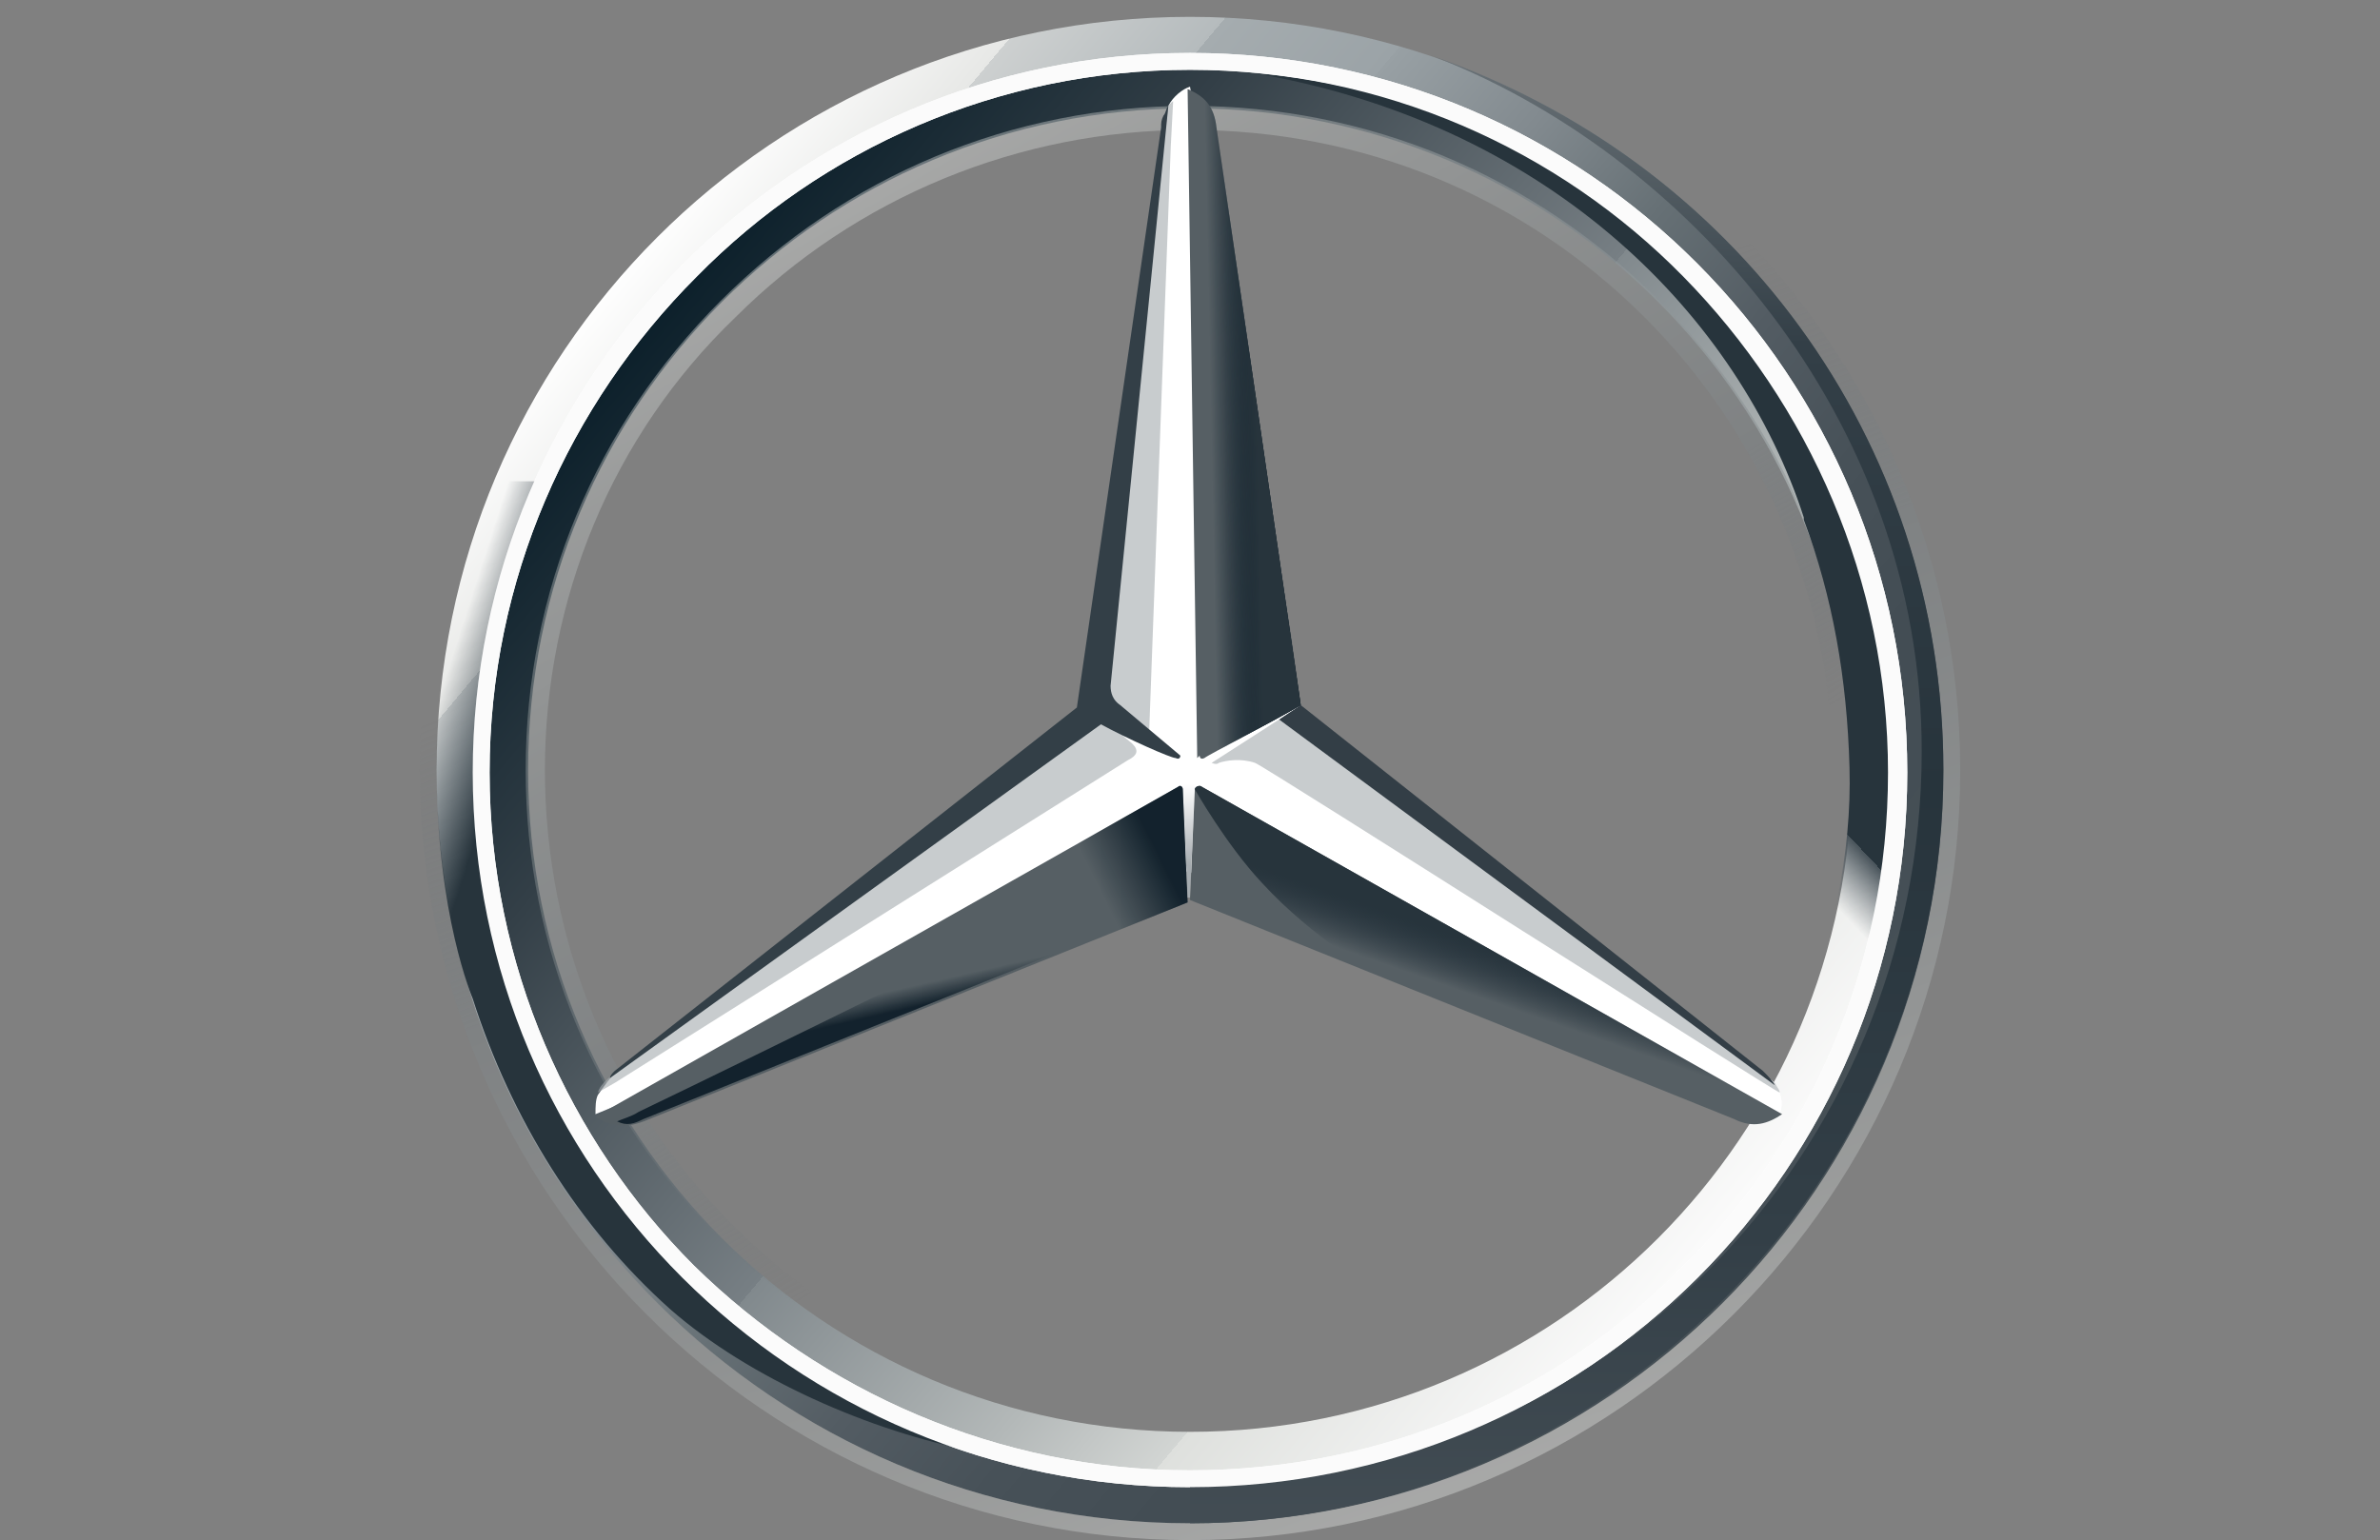
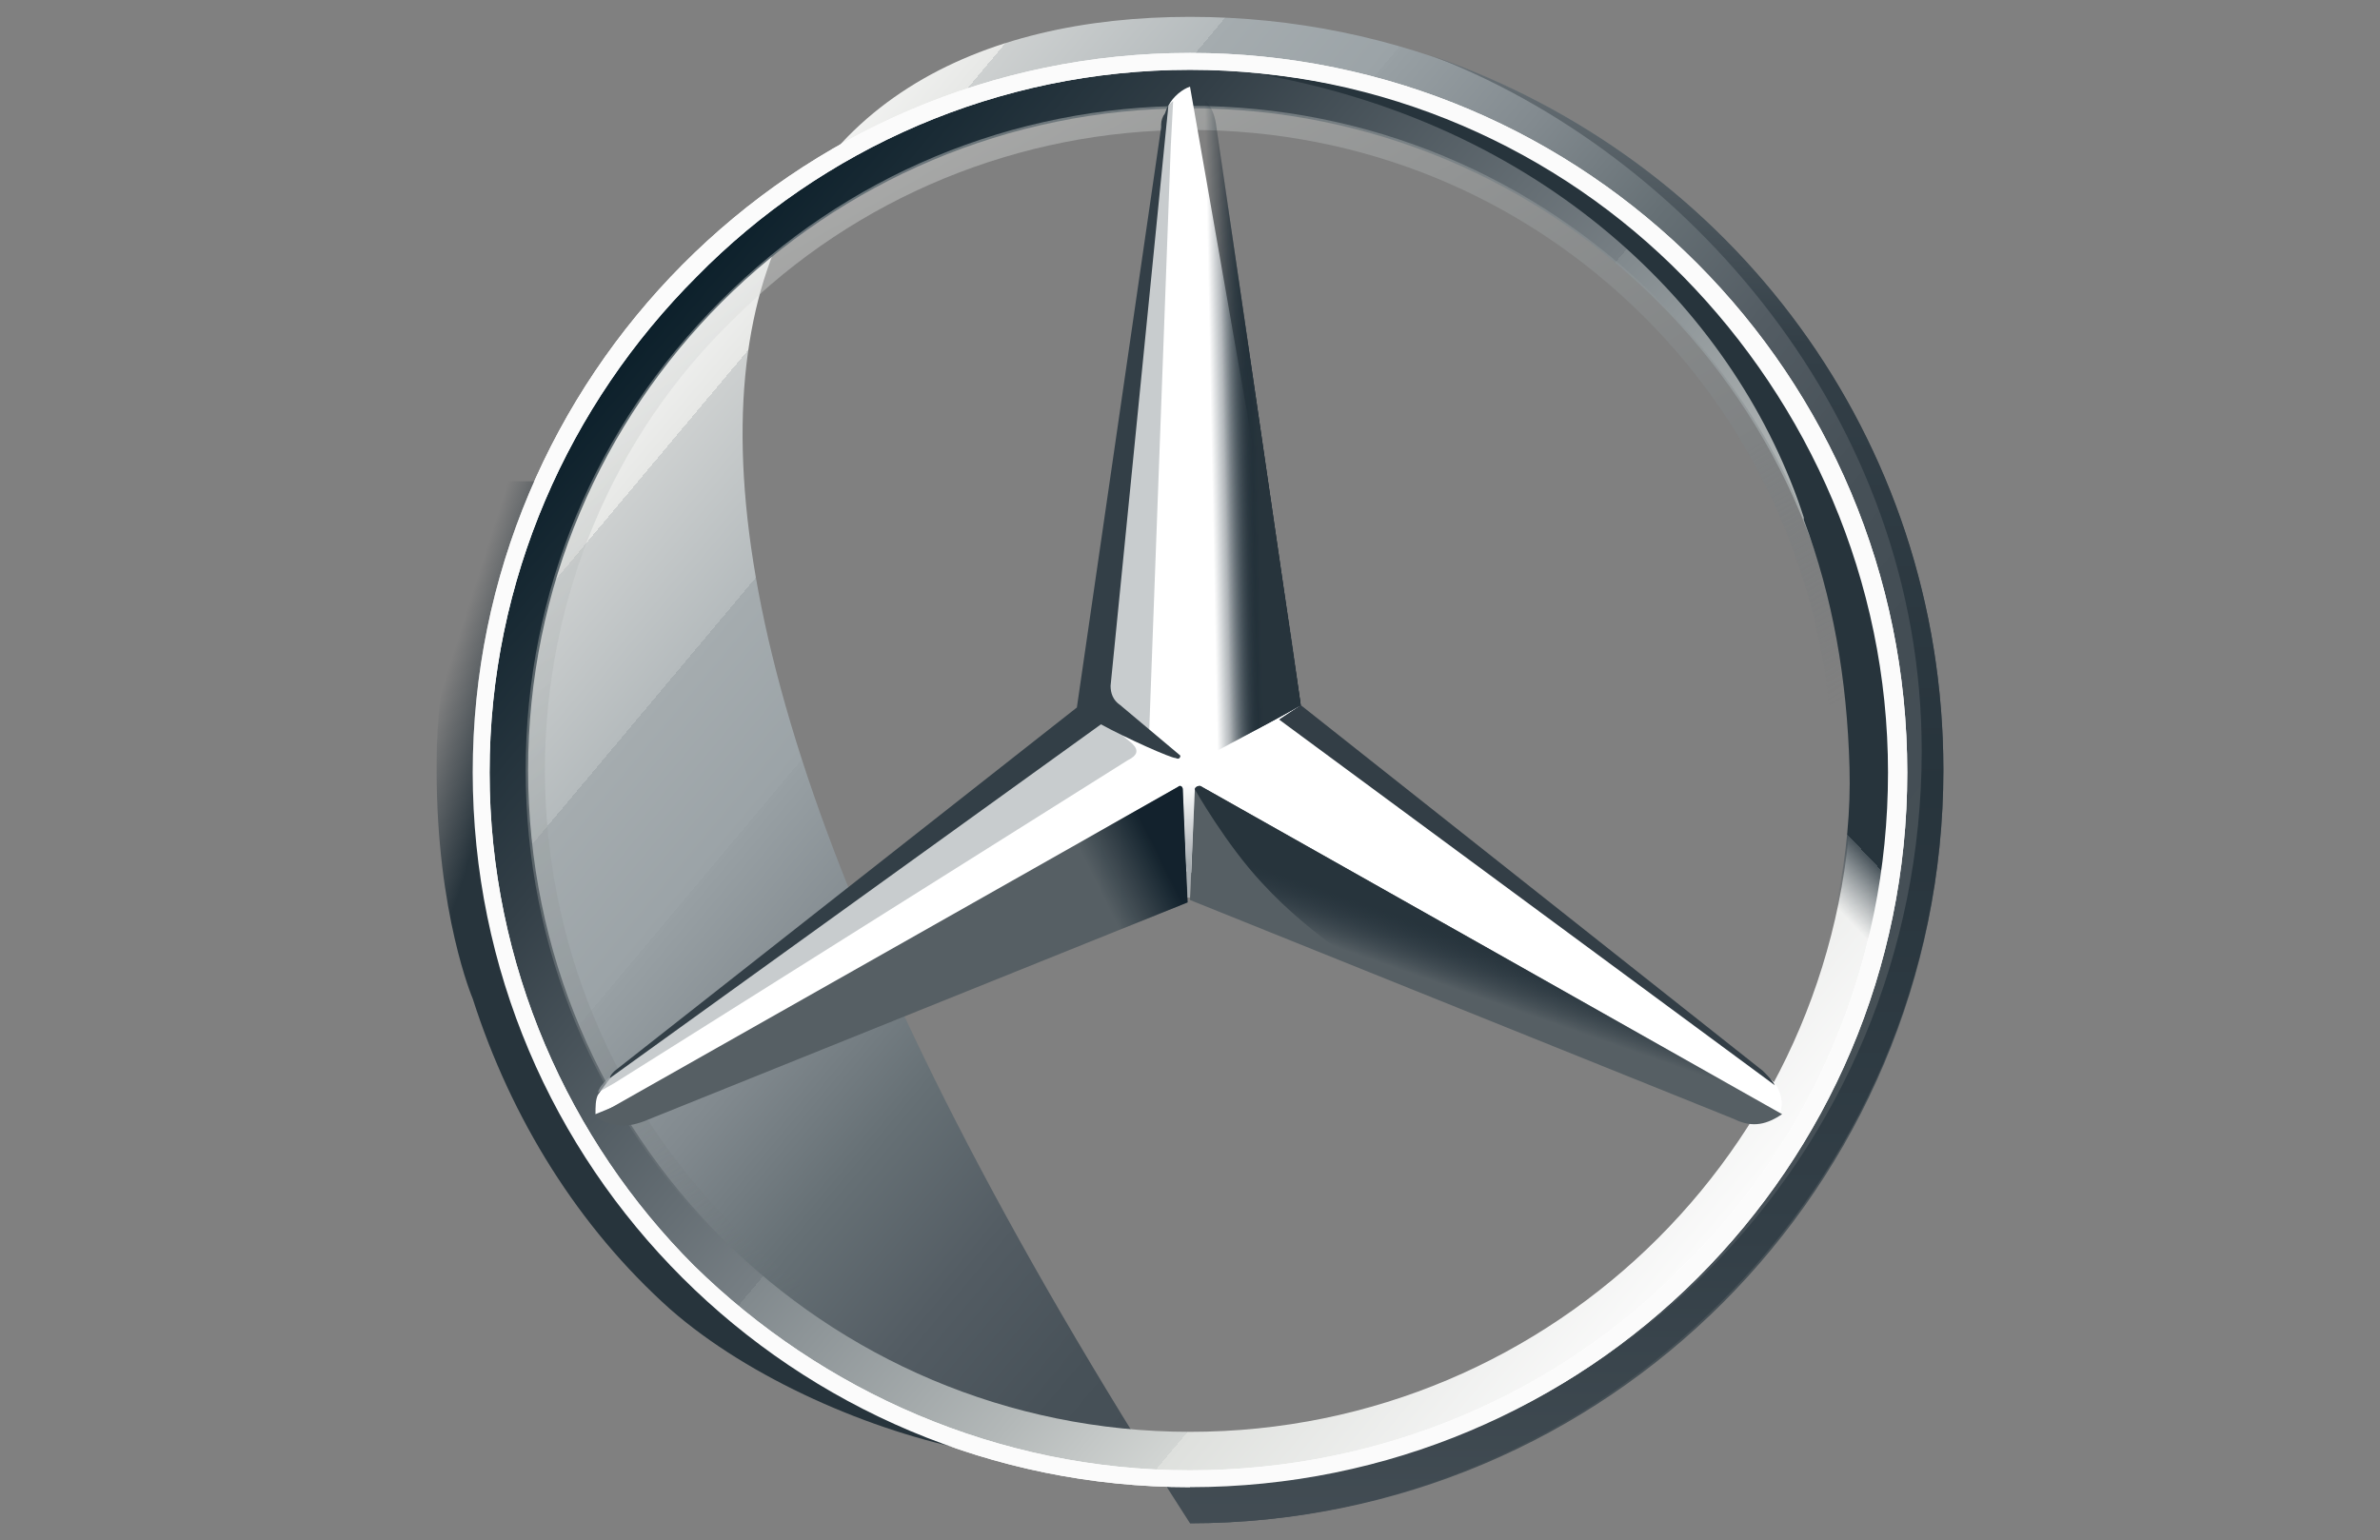
<svg xmlns="http://www.w3.org/2000/svg" style="isolation:isolate" viewBox="0 0 309 200" width="309pt" height="200pt">
  <rect x="0" y="0" width="309" height="200" fill="#808080" stroke="none" />
  <g>
    <linearGradient id="_lgradient_14" x1="0.117" y1="0.179" x2="0.883" y2="0.821" gradientTransform="matrix(195.625,0,0,195.625,56.688,2.188)" gradientUnits="userSpaceOnUse">
      <stop offset="0%" stop-opacity="1" style="stop-color:rgb(255,255,255)" />
      <stop offset="10%" stop-opacity="1" style="stop-color:rgb(231,232,230)" />
      <stop offset="10%" stop-opacity="1" style="stop-color:rgb(205,208,208)" />
      <stop offset="20%" stop-opacity="1" style="stop-color:rgb(181,187,189)" />
      <stop offset="20%" stop-opacity="1" style="stop-color:rgb(165,172,175)" />
      <stop offset="30%" stop-opacity="1" style="stop-color:rgb(155,163,167)" />
      <stop offset="30%" stop-opacity="1" style="stop-color:rgb(152,160,164)" />
      <stop offset="40%" stop-opacity="1" style="stop-color:rgb(130,138,143)" />
      <stop offset="50%" stop-opacity="1" style="stop-color:rgb(102,112,117)" />
      <stop offset="60%" stop-opacity="1" style="stop-color:rgb(83,92,99)" />
      <stop offset="70%" stop-opacity="1" style="stop-color:rgb(71,81,88)" />
      <stop offset="80%" stop-opacity="1" style="stop-color:rgb(67,77,84)" />
      <stop offset="100%" stop-opacity="1" style="stop-color:rgb(71,81,87)" />
    </linearGradient>
-     <path d=" M 252.313 100 C 252.313 154.063 208.563 197.813 154.5 197.813 C 100.437 197.813 56.688 154.063 56.688 100 C 56.688 45.938 100.438 2.188 154.5 2.188 C 208.563 2.188 252.313 45.938 252.313 100 Z  M 154.5 8.125 C 103.563 8.125 62.625 49.063 62.625 100 C 62.625 150.938 103.875 191.875 154.5 191.875 C 205.438 191.875 246.375 150.625 246.375 100 C 246.375 49.063 205.438 8.125 154.5 8.125 Z " fill="url(#_lgradient_14)" />
+     <path d=" M 252.313 100 C 252.313 154.063 208.563 197.813 154.5 197.813 C 56.688 45.938 100.438 2.188 154.5 2.188 C 208.563 2.188 252.313 45.938 252.313 100 Z  M 154.5 8.125 C 103.563 8.125 62.625 49.063 62.625 100 C 62.625 150.938 103.875 191.875 154.5 191.875 C 205.438 191.875 246.375 150.625 246.375 100 C 246.375 49.063 205.438 8.125 154.5 8.125 Z " fill="url(#_lgradient_14)" />
    <linearGradient id="_lgradient_15" x1="0.117" y1="0.178" x2="0.882" y2="0.821" gradientTransform="matrix(183.75,0,0,183.75,62.625,8.125)" gradientUnits="userSpaceOnUse">
      <stop offset="0%" stop-opacity="1" style="stop-color:rgb(11,31,42)" />
      <stop offset="20%" stop-opacity="1" style="stop-color:rgb(51,63,71)" />
      <stop offset="50%" stop-opacity="1" style="stop-color:rgb(119,127,132)" />
      <stop offset="50%" stop-opacity="1" style="stop-color:rgb(129,137,141)" />
      <stop offset="70%" stop-opacity="1" style="stop-color:rgb(179,184,184)" />
      <stop offset="80%" stop-opacity="1" style="stop-color:rgb(210,213,211)" />
      <stop offset="80%" stop-opacity="1" style="stop-color:rgb(222,224,221)" />
      <stop offset="100%" stop-opacity="1" style="stop-color:rgb(251,251,251)" />
    </linearGradient>
    <path d=" M 154.5 8.125 C 103.563 8.125 62.625 49.063 62.625 100 C 62.625 150.938 103.875 191.875 154.5 191.875 C 205.438 191.875 246.375 150.625 246.375 100 C 246.375 49.063 205.438 8.125 154.5 8.125 Z  M 154.5 185.938 C 107 185.938 68.563 147.5 68.563 100 C 68.563 52.5 107 14.063 154.5 14.063 C 202 14.063 240.438 52.5 240.438 100 C 240.438 147.5 202 185.938 154.5 185.938 Z " fill="url(#_lgradient_15)" />
    <g opacity="0.4">
      <linearGradient id="_lgradient_16" x1="0.671" y1="0.97" x2="0.329" y2="0.029" gradientTransform="matrix(200,0,0,200,54.5,0)" gradientUnits="userSpaceOnUse">
        <stop offset="0%" stop-opacity="1" style="stop-color:rgb(225,227,225)" />
        <stop offset="10%" stop-opacity="1" style="stop-color:rgb(193,197,196)" />
        <stop offset="30%" stop-opacity="1" style="stop-color:rgb(155,161,162)" />
        <stop offset="50%" stop-opacity="1" style="stop-color:rgb(125,132,135)" />
        <stop offset="70%" stop-opacity="0" style="stop-color:rgb(104,112,116)" />
        <stop offset="80%" stop-opacity="0" style="stop-color:rgb(91,100,105)" />
        <stop offset="100%" stop-opacity="0" style="stop-color:rgb(87,96,101)" />
      </linearGradient>
-       <path d=" M 154.5 197.813 C 208.563 197.813 252.313 154.063 252.313 100 C 252.313 45.937 208.563 2.188 154.5 2.188 C 100.438 2.188 56.688 45.938 56.688 100 C 56.688 154.063 100.438 197.813 154.5 197.813 Z  M 154.5 0 C 209.5 0 254.5 45 254.5 100 C 254.5 155 209.5 200 154.5 200 C 99.5 200 54.5 155 54.5 100 C 54.5 45 99.5 0 154.5 0 Z " fill="url(#_lgradient_16)" />
    </g>
    <path d=" M 61.375 100.313 C 61.375 49.063 102.938 6.875 154.5 6.875 C 206.063 6.875 247.625 48.75 247.625 100.313 C 247.625 151.563 206.063 193.125 154.5 193.125 C 102.937 193.125 61.375 151.563 61.375 100.313 Z  M 90.438 35.938 C 73.875 52.5 63.563 75.313 63.563 100.313 C 63.563 125.313 73.875 148.125 90.125 164.375 C 106.688 180.625 129.5 190.938 154.5 190.938 C 179.5 190.938 202.313 180.938 218.563 164.375 C 235.125 148.125 245.125 125.313 245.125 100.313 C 245.125 75.313 234.813 52.5 218.563 35.938 C 202.313 19.375 179.5 9.063 154.5 9.063 C 129.5 9.063 106.688 19.375 90.438 35.938 Z " fill="rgb(255,255,255)" />
    <g opacity="0.4">
      <linearGradient id="_lgradient_17" x1="0.25" y1="0.067" x2="0.75" y2="0.933" gradientTransform="matrix(172.5,0,0,172.5,68.25,13.75)" gradientUnits="userSpaceOnUse">
        <stop offset="0%" stop-opacity="1" style="stop-color:rgb(225,227,225)" />
        <stop offset="10%" stop-opacity="1" style="stop-color:rgb(193,197,196)" />
        <stop offset="30%" stop-opacity="1" style="stop-color:rgb(155,161,162)" />
        <stop offset="50%" stop-opacity="1" style="stop-color:rgb(125,132,135)" />
        <stop offset="70%" stop-opacity="0" style="stop-color:rgb(104,112,116)" />
        <stop offset="80%" stop-opacity="0" style="stop-color:rgb(91,100,105)" />
        <stop offset="100%" stop-opacity="0" style="stop-color:rgb(87,96,101)" />
      </linearGradient>
      <path d=" M 154.5 186.25 C 131.375 186.25 109.813 177.188 93.563 160.938 C 77.313 144.688 68.25 123.125 68.25 100 C 68.25 76.875 77.313 55.313 93.563 39.063 C 109.813 22.813 131.375 13.75 154.5 13.75 C 177.625 13.75 199.188 22.813 215.438 39.063 C 231.688 55.313 240.75 76.875 240.75 100 C 240.75 123.125 231.688 144.688 215.438 160.938 C 199.188 177.188 177.625 186.25 154.5 186.25 Z  M 154.5 183.75 C 176.688 183.75 197.938 175 213.563 159.375 C 229.5 143.438 237.938 122.5 237.938 100.313 C 237.938 78.125 229.188 56.875 213.563 41.25 C 197.625 25.313 176.688 16.875 154.5 16.875 C 132.313 16.875 111.063 25.625 95.438 41.25 C 79.5 56.563 70.75 77.813 70.75 100 C 70.75 122.188 79.5 143.438 95.125 159.063 C 111.063 175 132.313 183.75 154.5 183.75 Z " fill="url(#_lgradient_17)" />
    </g>
    <path d=" M 230.438 140.625 C 228.875 139.375 168.563 91.563 168.563 91.563 L 154.5 11.25 C 153.563 11.563 152.313 12.5 151.688 13.75 L 141.688 91.875 L 79.5 139.688 C 79.5 139.688 78.25 141.25 77.625 142.188 C 77.313 142.813 77.313 143.75 77.313 144.688 L 154.188 113.125 L 231.063 144.688 C 231.688 143.125 231.063 141.563 230.438 140.625 Z " fill="rgb(255,255,255)" />
    <path d=" M 155.125 102.5 L 154.5 116.875 L 225.125 145.313 C 227.625 146.563 229.5 145.938 231.375 144.688 L 156.063 102.188 C 155.75 101.875 155.125 102.188 155.125 102.5 Z " fill="rgb(86,95,100)" />
    <linearGradient id="_lgradient_18" x1="0.504" y1="0.479" x2="0.434" y2="0.594" gradientTransform="matrix(76.25,0,0,43.936,155.125,102.058)" gradientUnits="userSpaceOnUse">
      <stop offset="0%" stop-opacity="1" style="stop-color:rgb(39,52,60)" />
      <stop offset="100%" stop-opacity="0" style="stop-color:rgb(0,17,30)" />
    </linearGradient>
    <path d=" M 155.125 102.5 C 155.125 102.5 159.188 109.687 163.875 114.687 C 170.438 121.875 179.188 126.875 179.188 126.875 L 225.125 145.312 C 227.625 146.562 229.5 145.938 231.375 144.687 L 156.063 102.188 C 155.75 101.875 155.125 102.188 155.125 102.5 Z " fill="url(#_lgradient_18)" />
-     <path d=" M 231.063 141.875 C 231.063 141.563 230.75 141.25 230.438 140.625 L 166.063 93.438 L 157.313 99.063 C 157.313 99.063 157.938 99.375 158.25 99.063 C 159.188 98.75 161.063 98.438 162.938 99.063 C 164.5 99.688 231.063 142.188 231.063 141.875 C 231.063 142.188 231.063 142.188 231.063 141.875 Z " fill="rgb(164,170,174)" fill-opacity="0.6" />
    <path d=" M 228.875 139.063 L 168.875 91.563 L 166.063 93.438 L 230.438 140.938 C 230.125 140.313 229.5 139.688 228.875 139.063 Z " fill="rgb(51,62,70)" />
-     <path d=" M 156.063 97.813 L 155.75 98.125 C 155.75 98.125 155.75 98.75 156.375 98.438 C 156.688 98.125 165.75 93.438 168.875 91.563 L 157.938 16.563 C 157.625 13.75 156.375 12.5 154.188 11.563 L 155.438 98.438 L 156.063 97.813 Z " fill="rgb(86,95,100)" />
    <path d=" M 150.75 16.563 L 150.75 20.625 L 143.875 89.688 C 143.875 90.625 144.188 91.563 145.125 92.188 L 149.188 95.313 L 152 19.063 L 152.313 13.125 C 151.375 13.75 151.063 15 150.75 16.563 Z  M 147 96.563 L 143.25 93.438 L 79.813 139.375 C 79.813 139.375 77.938 140.625 77.625 141.875 L 79.813 140.625 L 146.375 98.75 C 147.625 98.125 147.938 97.5 147 96.563 Z " fill="rgb(164,170,174)" fill-opacity="0.6" />
    <path d=" M 153.563 102.5 C 153.563 102.187 153.25 101.875 152.938 102.187 L 77.313 145 C 79.188 146.25 81.063 146.563 83.563 145.625 L 154.188 117.188 L 153.563 102.5 Z " fill="rgb(86,95,100)" />
    <linearGradient id="_lgradient_19" x1="1.71" y1="0.912" x2="1.347" y2="0.329" gradientTransform="matrix(13.125,0,0,84.688,155.75,13.75)" gradientUnits="userSpaceOnUse">
      <stop offset="10%" stop-opacity="1" style="stop-color:rgb(2,19,31)" />
      <stop offset="90%" stop-opacity="0" style="stop-color:rgb(2,19,31)" />
    </linearGradient>
    <path d=" M 155.75 98.125 L 156.063 97.812 L 155.75 98.125 C 155.75 98.125 155.75 98.438 156.063 98.438 L 156.375 98.438 C 156.688 98.125 165.75 93.438 168.875 91.563 L 167.625 82.5 L 157.938 16.563 C 157.938 15.313 157.625 14.375 157 13.75 C 157 13.75 161.688 76.875 161.688 83.75 C 161.688 92.812 155.75 98.125 155.75 98.125 Z " fill="url(#_lgradient_19)" />
    <linearGradient id="_lgradient_20" x1="1.003" y1="0.261" x2="0.833" y2="0.309" gradientTransform="matrix(76.875,0,0,44.112,77.313,102.058)" gradientUnits="userSpaceOnUse">
      <stop offset="20%" stop-opacity="1" style="stop-color:rgb(2,19,31)" />
      <stop offset="90%" stop-opacity="0" style="stop-color:rgb(2,19,31)" />
    </linearGradient>
    <path d=" M 153.563 102.5 C 153.563 102.187 153.25 101.875 152.938 102.187 L 77.313 145 C 79.188 146.25 81.063 146.563 83.563 145.625 L 154.188 117.188 L 153.563 102.5 Z " fill="url(#_lgradient_20)" fill-opacity="0.8" />
    <g opacity="0.8">
      <linearGradient id="_lgradient_21" x1="0.531" y1="0.649" x2="0.506" y2="0.586" gradientTransform="matrix(74.063,0,0,42.841,80.125,103.125)" gradientUnits="userSpaceOnUse">
        <stop offset="0%" stop-opacity="1" style="stop-color:rgb(2,19,31)" />
        <stop offset="10%" stop-opacity="1" style="stop-color:rgb(2,19,31)" />
        <stop offset="100%" stop-opacity="0" style="stop-color:rgb(2,19,31)" />
      </linearGradient>
-       <path d=" M 83.563 145.313 L 154.188 116.875 L 153.563 103.125 C 152.313 106.875 150.125 110.938 144.188 114.063 C 139.813 116.562 97.938 137.188 82.938 144.375 C 82 145 80.75 145.313 80.125 145.625 C 81.375 146.25 82.313 145.938 83.563 145.313 Z " fill="url(#_lgradient_21)" />
    </g>
    <linearGradient id="_lgradient_22" x1="0.788" y1="0.486" x2="0.069" y2="0.57" gradientTransform="matrix(14.687,0,0,86.962,154.188,11.563)" gradientUnits="userSpaceOnUse">
      <stop offset="30%" stop-opacity="1" style="stop-color:rgb(2,19,31)" />
      <stop offset="30%" stop-opacity="1" style="stop-color:rgb(2,19,31)" />
      <stop offset="80%" stop-opacity="0" style="stop-color:rgb(2,19,31)" />
    </linearGradient>
    <path d=" M 156.063 97.813 L 155.75 98.125 C 155.75 98.125 155.75 98.75 156.375 98.438 C 156.688 98.125 165.75 93.438 168.875 91.563 L 157.938 16.563 C 157.625 13.75 156.375 12.5 154.188 11.563 L 155.438 98.438 L 156.063 97.813 Z " fill="url(#_lgradient_22)" />
    <linearGradient id="_lgradient_23" x1="0.81" y1="0.484" x2="0.325" y2="0.547" gradientTransform="matrix(14.687,0,0,86.962,154.188,11.563)" gradientUnits="userSpaceOnUse">
      <stop offset="40%" stop-opacity="1" style="stop-color:rgb(39,52,60)" />
      <stop offset="100%" stop-opacity="0" style="stop-color:rgb(59,71,78)" />
    </linearGradient>
    <path d=" M 156.063 97.813 L 155.75 98.125 C 155.75 98.125 155.75 98.75 156.375 98.438 C 156.688 98.125 165.75 93.438 168.875 91.563 L 157.938 16.563 C 157.625 13.75 156.375 12.5 154.188 11.563 L 155.438 98.438 L 156.063 97.813 Z " fill="url(#_lgradient_23)" />
    <linearGradient id="_lgradient_24" x1="-0.048" y1="0.318" x2="1.09" y2="0.975" gradientTransform="matrix(69.688,0,0,125.937,56.688,62.5)" gradientUnits="userSpaceOnUse">
      <stop offset="0%" stop-opacity="0" style="stop-color:rgb(36,48,58)" />
      <stop offset="0%" stop-opacity="0" style="stop-color:rgb(37,50,59)" />
      <stop offset="10%" stop-opacity="1" style="stop-color:rgb(39,52,60)" />
    </linearGradient>
    <path d=" M 70.438 138.75 C 68.25 133.75 55.75 109.375 69.5 62.5 L 64.188 62.5 C 61.375 71.875 59.188 77.5 57.938 85.938 C 57.938 85.938 57.313 89.063 57 92.5 C 56.688 95.938 56.688 97.813 56.688 100 C 56.688 118.75 61.375 129.688 61.375 129.688 C 66.375 145.313 75.125 159.375 87 170 C 97.313 179.063 113.25 185.938 126.375 188.438 C 124.188 188.125 86.688 172.187 70.438 138.75 Z " fill="url(#_lgradient_24)" />
    <linearGradient id="_lgradient_25" x1="0.5" y1="1.021" x2="0.5" y2="0.009" gradientTransform="matrix(2.812,0,0,14.817,152.938,101.746)" gradientUnits="userSpaceOnUse">
      <stop offset="30%" stop-opacity="1" style="stop-color:rgb(165,171,175)" />
      <stop offset="100%" stop-opacity="0" style="stop-color:rgb(165,171,175)" />
    </linearGradient>
    <path d=" M 155.75 101.875 L 152.938 101.875 C 153.25 101.875 153.563 101.875 153.563 102.188 L 154.188 116.563 L 154.5 116.563 L 155.125 102.188 C 155.125 101.875 155.438 101.563 155.75 101.875 Z " fill="url(#_lgradient_25)" />
    <linearGradient id="_lgradient_26" x1="0.5" y1="-4.163336342344337e-17" x2="0.5" y2="1" gradientTransform="matrix(97.812,0,0,190.625,154.5,7.187)" gradientUnits="userSpaceOnUse">
      <stop offset="0%" stop-opacity="1" style="stop-color:rgb(222,224,221)" />
      <stop offset="0%" stop-opacity="1" style="stop-color:rgb(197,201,199)" />
      <stop offset="0%" stop-opacity="1" style="stop-color:rgb(158,164,165)" />
      <stop offset="0%" stop-opacity="1" style="stop-color:rgb(130,137,140)" />
      <stop offset="0%" stop-opacity="1" style="stop-color:rgb(113,121,125)" />
      <stop offset="0%" stop-opacity="1" style="stop-color:rgb(107,115,120)" />
      <stop offset="20%" stop-opacity="1" style="stop-color:rgb(51,63,71)" />
      <stop offset="50%" stop-opacity="1" style="stop-color:rgb(39,52,60)" />
      <stop offset="80%" stop-opacity="1" style="stop-color:rgb(51,63,71)" />
      <stop offset="100%" stop-opacity="1" style="stop-color:rgb(67,77,84)" />
    </linearGradient>
    <path d=" M 185.75 7.187 C 218.563 19.688 249.5 54.063 249.5 97.5 C 249.5 150 207.625 192.813 154.5 192.813 L 154.5 197.813 C 207.625 197.813 252.313 154.063 252.313 100 C 252.313 56.875 224.813 20.625 185.75 7.187 Z " fill="url(#_lgradient_26)" />
    <line x1="155.438" y1="2.188" x2="154.5" y2="2.188" />
    <linearGradient id="_lgradient_27" x1="0.845" y1="0.122" x2="0.448" y2="0.704" gradientTransform="matrix(82.471,0,0,127.813,163.875,9.688)" gradientUnits="userSpaceOnUse">
      <stop offset="70%" stop-opacity="1" style="stop-color:rgb(39,52,60)" />
      <stop offset="70%" stop-opacity="1" style="stop-color:rgb(43,55,63)" />
      <stop offset="70%" stop-opacity="1" style="stop-color:rgb(54,66,74)" />
      <stop offset="70%" stop-opacity="1" style="stop-color:rgb(73,84,91)" />
      <stop offset="80%" stop-opacity="0" style="stop-color:rgb(100,109,115)" />
      <stop offset="80%" stop-opacity="0" style="stop-color:rgb(134,141,146)" />
      <stop offset="80%" stop-opacity="0" style="stop-color:rgb(176,181,184)" />
      <stop offset="80%" stop-opacity="0" style="stop-color:rgb(225,227,228)" />
      <stop offset="80%" stop-opacity="0" style="stop-color:rgb(255,255,255)" />
    </linearGradient>
    <path d=" M 238.25 63.125 C 216.375 12.812 167 10 164.188 9.688 L 163.875 9.688 C 201.688 16.563 225.75 41.25 234.188 67.188 L 234.188 67.5 C 237.938 77.5 239.813 88.125 240.125 99.688 C 240.438 110.625 237.938 122.813 233.25 134.063 C 232.937 135.625 232.625 137.5 232.313 137.5 L 237.313 137.5 C 252.313 109.375 245.75 80.938 238.25 63.125 Z " fill="url(#_lgradient_27)" />
    <path d=" M 61.375 100.313 C 61.375 49.063 102.938 6.875 154.5 6.875 C 206.063 6.875 247.625 48.75 247.625 100.313 C 247.625 151.563 206.063 193.125 154.5 193.125 C 102.937 193.125 61.375 151.563 61.375 100.313 Z  M 90.438 35.938 C 73.875 52.5 63.563 75.313 63.563 100.313 C 63.563 125.313 73.875 148.125 90.125 164.375 C 106.688 180.625 129.5 190.938 154.5 190.938 C 179.5 190.938 202.313 180.938 218.563 164.375 C 235.125 148.125 245.125 125.313 245.125 100.313 C 245.125 75.313 234.813 52.5 218.563 35.938 C 202.313 19.375 179.5 9.063 154.5 9.063 C 129.5 9.063 106.688 19.375 90.438 35.938 Z " fill="rgb(251,251,251)" />
    <path d=" M 79.188 140 L 142.938 94.063 C 146.375 95.938 152 98.437 152.625 98.437 C 153.25 98.75 153.25 98.125 153.25 98.125 L 145.438 91.562 C 144.5 90.937 144.188 90 144.188 89.062 L 151.688 13.75 C 151.375 14.062 151.375 14.687 151.063 15 C 150.75 15.625 150.75 15.937 150.75 16.562 L 139.813 91.875 L 79.813 139.063 C 79.5 139.375 79.188 139.688 79.188 140 Z " fill="rgb(51,63,71)" />
  </g>
</svg>